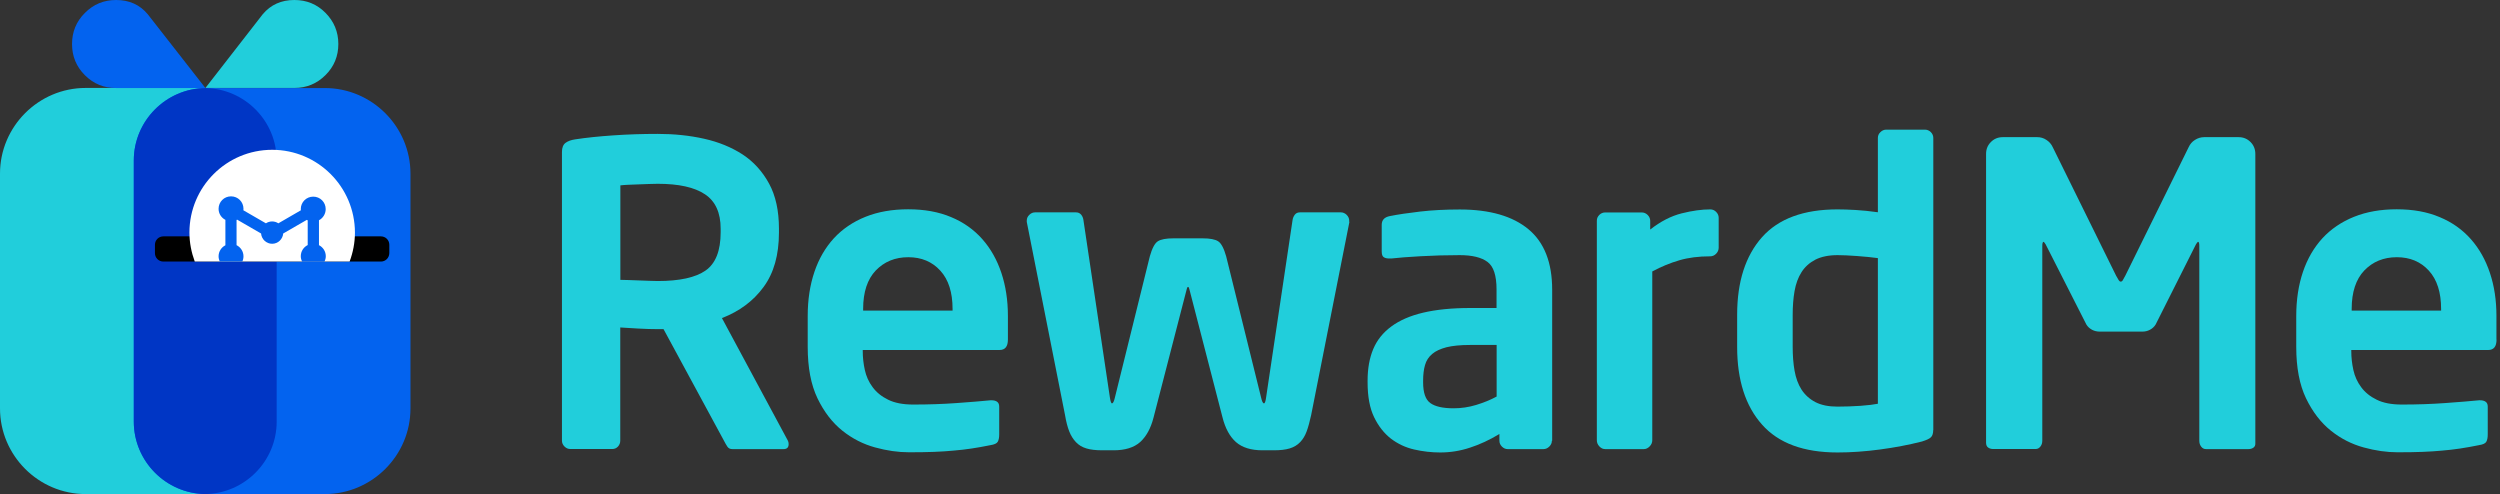
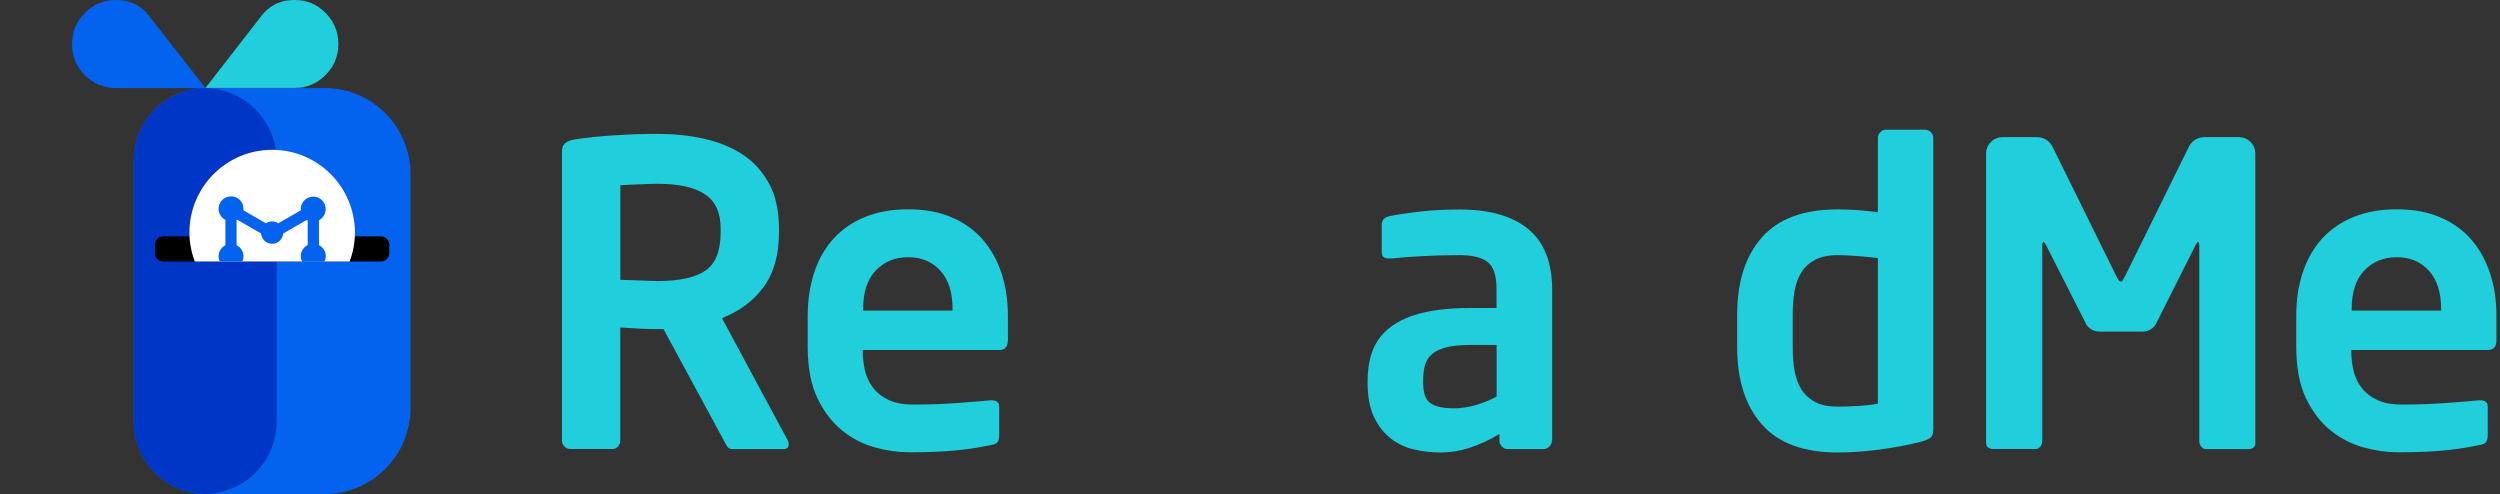
<svg xmlns="http://www.w3.org/2000/svg" width="253" height="50" viewBox="0 0 253 50" fill="none">
  <rect x="0" y="0" width="253" height="50" fill="#333333" stroke="none" />
  <path d="M79.81 44.94C79.81 45.28 79.64 45.45 79.3 45.45H74.12C73.89 45.45 73.72 45.37 73.61 45.2C73.5 45.03 73.38 44.83 73.27 44.61L67.15 33.31H66.55C65.98 33.31 65.33 33.29 64.6 33.25C63.86 33.21 63.25 33.17 62.77 33.14V44.6C62.77 44.83 62.69 45.02 62.54 45.19C62.38 45.36 62.19 45.44 61.97 45.44H57.72C57.49 45.44 57.3 45.36 57.12 45.18C56.95 45.01 56.87 44.81 56.87 44.59V15.37C56.87 14.95 56.99 14.64 57.23 14.46C57.47 14.28 57.8 14.16 58.23 14.1C59.34 13.93 60.61 13.8 62.06 13.7C63.51 13.6 65.01 13.55 66.57 13.55C68.22 13.55 69.78 13.71 71.25 14.04C72.73 14.37 74.02 14.9 75.15 15.63C76.27 16.37 77.16 17.35 77.83 18.58C78.5 19.81 78.83 21.33 78.83 23.15V23.53C78.83 25.8 78.31 27.64 77.27 29.05C76.23 30.47 74.82 31.51 73.06 32.19L79.73 44.59C79.78 44.68 79.81 44.79 79.81 44.94ZM72.93 23.14C72.93 21.53 72.4 20.36 71.34 19.66C70.28 18.95 68.69 18.6 66.56 18.6C66.33 18.6 66.04 18.61 65.69 18.62C65.34 18.63 64.97 18.65 64.61 18.66C64.24 18.67 63.89 18.69 63.57 18.7C63.24 18.71 62.98 18.74 62.78 18.76V28.32C62.95 28.32 63.21 28.33 63.57 28.34C63.92 28.35 64.29 28.37 64.67 28.38C65.05 28.39 65.42 28.41 65.77 28.42C66.12 28.43 66.39 28.44 66.56 28.44C68.77 28.44 70.38 28.09 71.4 27.38C72.42 26.67 72.93 25.38 72.93 23.51V23.14Z" fill="#21CEDB" />
  <path d="M102 34.36C102 35.07 101.72 35.42 101.15 35.42H87.31V35.55C87.31 36.17 87.38 36.8 87.52 37.44C87.66 38.08 87.92 38.66 88.31 39.18C88.69 39.7 89.22 40.13 89.88 40.45C90.54 40.78 91.39 40.94 92.41 40.94C93.97 40.94 95.43 40.89 96.81 40.79C98.18 40.69 99.32 40.6 100.23 40.51H100.36C100.59 40.51 100.77 40.56 100.91 40.66C101.05 40.76 101.12 40.92 101.12 41.15V43.95C101.12 44.29 101.07 44.54 100.97 44.71C100.87 44.88 100.62 44.99 100.23 45.05C99.55 45.19 98.91 45.3 98.32 45.39C97.73 45.48 97.12 45.55 96.51 45.6C95.9 45.66 95.24 45.7 94.51 45.73C93.79 45.76 92.94 45.77 91.98 45.77C90.9 45.77 89.76 45.61 88.56 45.28C87.36 44.95 86.25 44.39 85.24 43.58C84.23 42.77 83.39 41.68 82.73 40.31C82.07 38.94 81.74 37.2 81.74 35.11V31.97C81.74 30.33 81.97 28.84 82.42 27.51C82.87 26.18 83.53 25.05 84.39 24.11C85.25 23.18 86.32 22.45 87.59 21.94C88.86 21.43 90.3 21.18 91.91 21.18C93.55 21.18 95 21.44 96.25 21.97C97.51 22.49 98.56 23.24 99.41 24.2C100.26 25.16 100.9 26.3 101.34 27.62C101.78 28.94 102 30.39 102 31.97V34.36ZM96.4 31.26C96.4 29.59 95.99 28.3 95.16 27.39C94.33 26.48 93.25 26.03 91.92 26.03C90.58 26.03 89.49 26.48 88.63 27.37C87.78 28.26 87.35 29.56 87.35 31.26V31.43H96.4V31.26Z" fill="#21CEDB" />
-   <path d="M136.56 22.46L132.69 42C132.55 42.65 132.4 43.2 132.24 43.64C132.08 44.08 131.86 44.45 131.58 44.74C131.3 45.04 130.94 45.25 130.52 45.38C130.1 45.51 129.56 45.57 128.91 45.57H127.76C126.6 45.57 125.71 45.29 125.08 44.74C124.46 44.19 124 43.36 123.72 42.25L120.36 29.25C120.33 29.11 120.29 29.04 120.23 29.04C120.17 29.04 120.13 29.11 120.1 29.25L116.74 42.25C116.46 43.35 116 44.18 115.38 44.74C114.76 45.29 113.86 45.57 112.7 45.57H111.55C110.9 45.57 110.36 45.51 109.94 45.38C109.51 45.25 109.16 45.04 108.88 44.74C108.6 44.44 108.37 44.08 108.2 43.64C108.03 43.2 107.89 42.66 107.78 42L103.91 22.46V22.33C103.91 22.1 103.99 21.91 104.17 21.74C104.34 21.57 104.54 21.49 104.76 21.49H108.88C109.11 21.49 109.28 21.57 109.41 21.72C109.54 21.88 109.61 22.05 109.64 22.25L112.32 40.22C112.38 40.62 112.45 40.82 112.53 40.82C112.64 40.82 112.74 40.62 112.83 40.22L116.36 25.95C116.59 25.13 116.86 24.62 117.17 24.42C117.48 24.22 118 24.12 118.74 24.12H121.71C122.45 24.12 122.97 24.22 123.28 24.42C123.59 24.62 123.86 25.13 124.09 25.95L127.62 40.22C127.71 40.62 127.8 40.82 127.92 40.82C128 40.82 128.08 40.62 128.13 40.22L130.81 22.25C130.84 22.05 130.92 21.88 131.04 21.72C131.17 21.56 131.34 21.49 131.57 21.49H135.69C135.92 21.49 136.11 21.58 136.28 21.74C136.45 21.91 136.54 22.11 136.54 22.33V22.46H136.56Z" fill="#21CEDB" />
-   <path d="M157.05 44.6C157.05 44.83 156.96 45.02 156.79 45.19C156.62 45.36 156.42 45.45 156.2 45.45H152.59C152.36 45.45 152.17 45.37 151.99 45.19C151.82 45.02 151.74 44.82 151.74 44.6V43.92C150.75 44.52 149.76 44.98 148.77 45.3C147.78 45.63 146.77 45.79 145.75 45.79C144.87 45.79 143.99 45.69 143.12 45.49C142.24 45.29 141.46 44.92 140.76 44.39C140.07 43.85 139.5 43.13 139.06 42.22C138.62 41.31 138.4 40.14 138.4 38.69V38.52C138.4 37.3 138.59 36.24 138.97 35.33C139.35 34.42 139.96 33.66 140.8 33.04C141.64 32.42 142.71 31.95 144.03 31.64C145.35 31.33 146.93 31.17 148.77 31.17H151.45V29.29C151.45 27.89 151.15 26.96 150.54 26.51C149.93 26.05 148.99 25.82 147.72 25.82C146.36 25.82 145.04 25.86 143.77 25.93C142.5 26 141.5 26.08 140.8 26.16H140.59C140.36 26.16 140.18 26.12 140.04 26.03C139.9 25.95 139.83 25.75 139.83 25.44V22.75C139.83 22.27 140.1 21.98 140.64 21.87C141.49 21.7 142.52 21.55 143.72 21.41C144.92 21.27 146.26 21.2 147.73 21.2C150.76 21.2 153.08 21.87 154.68 23.2C156.28 24.53 157.08 26.57 157.08 29.32V44.6H157.05ZM151.45 34.91H148.76C147.79 34.91 147 34.99 146.39 35.14C145.78 35.3 145.29 35.52 144.94 35.82C144.58 36.12 144.34 36.49 144.21 36.95C144.08 37.4 144.02 37.93 144.02 38.52V38.69C144.02 39.74 144.26 40.44 144.75 40.79C145.23 41.14 146.02 41.32 147.1 41.32C147.87 41.32 148.63 41.21 149.39 40.98C150.14 40.75 150.84 40.47 151.46 40.13V34.91H151.45Z" fill="#21CEDB" />
-   <path d="M173.66 25.69C173.49 25.86 173.29 25.94 173.07 25.94C171.91 25.94 170.87 26.07 169.95 26.34C169.03 26.61 168.12 26.98 167.21 27.47V44.55C167.21 44.78 167.13 44.98 166.95 45.17C166.78 45.35 166.58 45.45 166.36 45.45H162.45C162.22 45.45 162.03 45.36 161.85 45.17C161.68 44.99 161.6 44.78 161.6 44.55V22.34C161.6 22.11 161.68 21.92 161.85 21.75C162.02 21.58 162.22 21.5 162.45 21.5H166.15C166.38 21.5 166.57 21.59 166.74 21.75C166.91 21.92 167 22.12 167 22.34V23.23C168.05 22.41 169.11 21.86 170.19 21.59C171.27 21.32 172.23 21.19 173.08 21.19C173.31 21.19 173.5 21.27 173.67 21.44C173.84 21.61 173.93 21.81 173.93 22.03V25.09C173.92 25.33 173.83 25.52 173.66 25.69Z" fill="#21CEDB" />
+   <path d="M157.05 44.6C157.05 44.83 156.96 45.02 156.79 45.19C156.62 45.36 156.42 45.45 156.2 45.45H152.59C152.36 45.45 152.17 45.37 151.99 45.19C151.82 45.02 151.74 44.82 151.74 44.6V43.92C150.75 44.52 149.76 44.98 148.77 45.3C147.78 45.63 146.77 45.79 145.75 45.79C144.87 45.79 143.99 45.69 143.12 45.49C142.24 45.29 141.46 44.92 140.76 44.39C140.07 43.85 139.5 43.13 139.06 42.22C138.62 41.31 138.4 40.14 138.4 38.69C138.4 37.3 138.59 36.24 138.97 35.33C139.35 34.42 139.96 33.66 140.8 33.04C141.64 32.42 142.71 31.95 144.03 31.64C145.35 31.33 146.93 31.17 148.77 31.17H151.45V29.29C151.45 27.89 151.15 26.96 150.54 26.51C149.93 26.05 148.99 25.82 147.72 25.82C146.36 25.82 145.04 25.86 143.77 25.93C142.5 26 141.5 26.08 140.8 26.16H140.59C140.36 26.16 140.18 26.12 140.04 26.03C139.9 25.95 139.83 25.75 139.83 25.44V22.75C139.83 22.27 140.1 21.98 140.64 21.87C141.49 21.7 142.52 21.55 143.72 21.41C144.92 21.27 146.26 21.2 147.73 21.2C150.76 21.2 153.08 21.87 154.68 23.2C156.28 24.53 157.08 26.57 157.08 29.32V44.6H157.05ZM151.45 34.91H148.76C147.79 34.91 147 34.99 146.39 35.14C145.78 35.3 145.29 35.52 144.94 35.82C144.58 36.12 144.34 36.49 144.21 36.95C144.08 37.4 144.02 37.93 144.02 38.52V38.69C144.02 39.74 144.26 40.44 144.75 40.79C145.23 41.14 146.02 41.32 147.1 41.32C147.87 41.32 148.63 41.21 149.39 40.98C150.14 40.75 150.84 40.47 151.46 40.13V34.91H151.45Z" fill="#21CEDB" />
  <path d="M195.64 43.53C195.64 43.84 195.57 44.08 195.43 44.23C195.29 44.39 194.98 44.53 194.5 44.68C193.17 45.02 191.75 45.29 190.25 45.49C188.75 45.69 187.32 45.79 185.96 45.79C182.53 45.79 179.98 44.85 178.31 42.96C176.64 41.08 175.8 38.46 175.8 35.12V31.85C175.8 28.51 176.64 25.9 178.31 24.01C179.98 22.13 182.53 21.19 185.96 21.19C186.47 21.19 187.08 21.21 187.79 21.25C188.5 21.29 189.25 21.37 190.04 21.48V13.96C190.04 13.73 190.12 13.54 190.3 13.37C190.47 13.2 190.67 13.12 190.89 13.12H194.8C195.03 13.12 195.22 13.2 195.4 13.37C195.57 13.54 195.65 13.74 195.65 13.96V43.53H195.64ZM190.04 26.12C189.45 26.04 188.74 25.97 187.94 25.91C187.13 25.85 186.47 25.82 185.96 25.82C185.05 25.82 184.3 25.98 183.71 26.28C183.12 26.59 182.65 27.01 182.31 27.55C181.97 28.08 181.74 28.72 181.61 29.45C181.48 30.18 181.42 30.99 181.42 31.86V35.11C181.42 35.98 181.48 36.79 181.61 37.52C181.74 38.25 181.97 38.89 182.31 39.42C182.65 39.95 183.12 40.38 183.71 40.69C184.31 41 185.05 41.15 185.96 41.15C186.72 41.15 187.5 41.12 188.28 41.07C189.06 41.01 189.65 40.94 190.04 40.86V26.12Z" fill="#21CEDB" />
  <path d="M228.05 45.3C227.91 45.4 227.74 45.45 227.54 45.45H223.25C223.05 45.45 222.89 45.37 222.76 45.2C222.63 45.03 222.57 44.83 222.57 44.61V24.89C222.57 24.61 222.53 24.47 222.44 24.47C222.41 24.47 222.34 24.56 222.23 24.73L218.15 32.84C218.01 33.07 217.82 33.24 217.58 33.37C217.34 33.5 217.08 33.56 216.79 33.56H212.5C212.22 33.56 211.95 33.5 211.71 33.37C211.47 33.24 211.28 33.07 211.14 32.84L207.02 24.73C206.91 24.56 206.84 24.47 206.81 24.47C206.73 24.47 206.68 24.61 206.68 24.89V44.6C206.68 44.83 206.62 45.02 206.49 45.19C206.36 45.36 206.2 45.44 206 45.44H201.71C201.51 45.44 201.34 45.39 201.2 45.29C201.06 45.19 200.99 45.03 200.99 44.8V15.58C200.99 15.1 201.15 14.7 201.48 14.37C201.81 14.04 202.21 13.88 202.69 13.88H206.17C206.51 13.88 206.82 13.97 207.1 14.16C207.38 14.34 207.6 14.59 207.74 14.9L214.15 27.9C214.26 28.1 214.35 28.25 214.41 28.35C214.47 28.45 214.54 28.5 214.62 28.5C214.7 28.5 214.78 28.45 214.83 28.35C214.89 28.25 214.97 28.1 215.08 27.9L221.49 14.9C221.63 14.59 221.84 14.34 222.13 14.16C222.41 13.98 222.73 13.88 223.06 13.88H226.54C227.02 13.88 227.42 14.04 227.75 14.37C228.08 14.7 228.24 15.1 228.24 15.58V44.81C228.26 45.04 228.19 45.2 228.05 45.3Z" fill="#21CEDB" />
  <path d="M252.65 34.36C252.65 35.07 252.37 35.42 251.8 35.42H237.95V35.55C237.95 36.17 238.02 36.8 238.16 37.44C238.3 38.08 238.56 38.66 238.95 39.18C239.33 39.7 239.86 40.13 240.52 40.45C241.18 40.78 242.03 40.94 243.05 40.94C244.61 40.94 246.07 40.89 247.45 40.79C248.82 40.69 249.96 40.6 250.87 40.51H251C251.23 40.51 251.41 40.56 251.55 40.66C251.69 40.76 251.76 40.92 251.76 41.15V43.95C251.76 44.29 251.71 44.54 251.61 44.71C251.51 44.88 251.26 44.99 250.87 45.05C250.19 45.19 249.55 45.3 248.96 45.39C248.37 45.48 247.76 45.55 247.15 45.6C246.54 45.66 245.88 45.7 245.15 45.73C244.43 45.76 243.58 45.77 242.62 45.77C241.54 45.77 240.4 45.61 239.2 45.28C238 44.95 236.89 44.39 235.88 43.58C234.87 42.77 234.03 41.68 233.37 40.31C232.71 38.94 232.38 37.2 232.38 35.11V31.97C232.38 30.33 232.61 28.84 233.06 27.51C233.51 26.18 234.17 25.05 235.03 24.11C235.89 23.18 236.96 22.45 238.23 21.94C239.5 21.43 240.94 21.18 242.55 21.18C244.19 21.18 245.64 21.44 246.89 21.97C248.15 22.49 249.2 23.24 250.05 24.2C250.9 25.16 251.54 26.3 251.98 27.62C252.42 28.94 252.64 30.39 252.64 31.97V34.36H252.65ZM247.04 31.26C247.04 29.59 246.63 28.3 245.8 27.39C244.97 26.48 243.89 26.03 242.56 26.03C241.22 26.03 240.13 26.48 239.27 27.37C238.42 28.26 237.99 29.56 237.99 31.26V31.43H247.04V31.26Z" fill="#21CEDB" />
-   <path d="M20.67 50H8.67C3.9 50 0 46.1 0 41.33V17.57C0 12.8 3.9 8.9 8.67 8.9H20.67C24.7 8.9 28 12.2 28 16.23V42.66C28 46.7 24.7 50 20.67 50Z" fill="#21CEDB" />
  <path d="M32.87 50H20.87C16.84 50 13.54 46.7 13.54 42.67V16.24C13.54 12.21 16.84 8.91 20.87 8.91H32.87C37.64 8.91 41.54 12.81 41.54 17.58V41.34C41.54 46.1 37.64 50 32.87 50Z" fill="#0363EF" />
  <path d="M20.77 8.91C16.78 8.97 13.54 12.24 13.54 16.24V42.67C13.54 46.67 16.78 49.94 20.77 50C24.76 49.94 28 46.67 28 42.67V16.24C28 12.24 24.76 8.97 20.77 8.91Z" fill="#0036C5" />
  <path d="M26.59 1.44C27.4 0.48 28.46 0 29.79 0C31.03 0 32.08 0.43 32.94 1.3C33.8 2.17 34.24 3.22 34.24 4.45C34.24 5.68 33.81 6.74 32.94 7.6C32.07 8.47 31.02 8.9 29.79 8.9H20.79L26.59 1.44Z" fill="#21CEDB" />
  <path d="M11.75 8.91C10.51 8.91 9.46 8.48 8.59 7.61C7.72 6.74 7.29 5.69 7.29 4.46C7.29 3.23 7.72 2.17 8.59 1.31C9.46 0.43 10.51 0 11.75 0C13.08 0 14.15 0.48 14.95 1.44L20.79 8.91H11.75Z" fill="#0363EF" />
  <path d="M38.55 26.47H16.53C16.06 26.47 15.68 26.09 15.68 25.62V24.77C15.68 24.3 16.06 23.92 16.53 23.92H38.55C39.02 23.92 39.4 24.3 39.4 24.77V25.62C39.39 26.09 39.02 26.47 38.55 26.47Z" fill="black" />
  <path d="M27.54 15.16C22.92 15.16 19.17 18.91 19.17 23.53C19.17 24.56 19.37 25.55 19.71 26.47H35.38C35.72 25.56 35.92 24.57 35.92 23.53C35.91 18.91 32.16 15.16 27.54 15.16Z" fill="white" />
  <path d="M32.96 21.16C32.96 20.46 32.4 19.9 31.7 19.9C31 19.9 30.44 20.46 30.44 21.16C30.44 21.2 30.44 21.24 30.45 21.28L28.17 22.6C27.99 22.48 27.77 22.41 27.54 22.41C27.31 22.41 27.09 22.48 26.91 22.6L24.63 21.28C24.64 21.23 24.64 21.18 24.64 21.13C24.64 20.43 24.08 19.87 23.38 19.87C22.68 19.87 22.12 20.43 22.12 21.13C22.12 21.62 22.4 22.04 22.81 22.25V24.82C22.4 25.03 22.12 25.45 22.12 25.94C22.12 26.13 22.17 26.31 22.24 26.47H24.52C24.6 26.31 24.64 26.13 24.64 25.94C24.64 25.44 24.35 25.02 23.94 24.81V22.26C23.96 22.25 23.98 22.24 24 22.23L26.42 23.63C26.47 24.21 26.95 24.67 27.54 24.67C28.13 24.67 28.61 24.21 28.66 23.63L31.05 22.25C31.08 22.27 31.11 22.28 31.14 22.3V24.8C30.72 25.01 30.44 25.43 30.44 25.93C30.44 26.13 30.49 26.31 30.57 26.48H32.84C32.92 26.31 32.97 26.13 32.97 25.93C32.97 25.44 32.69 25.02 32.28 24.81V22.29C32.68 22.08 32.96 21.65 32.96 21.16Z" fill="#0363EF" />
</svg>